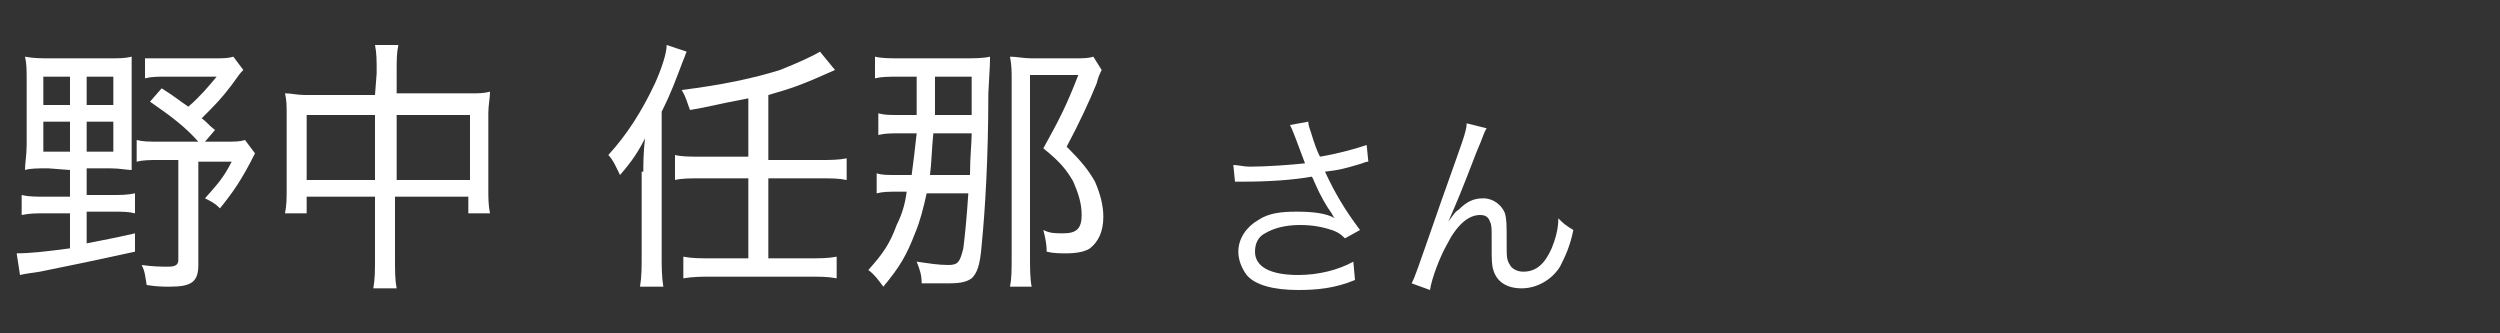
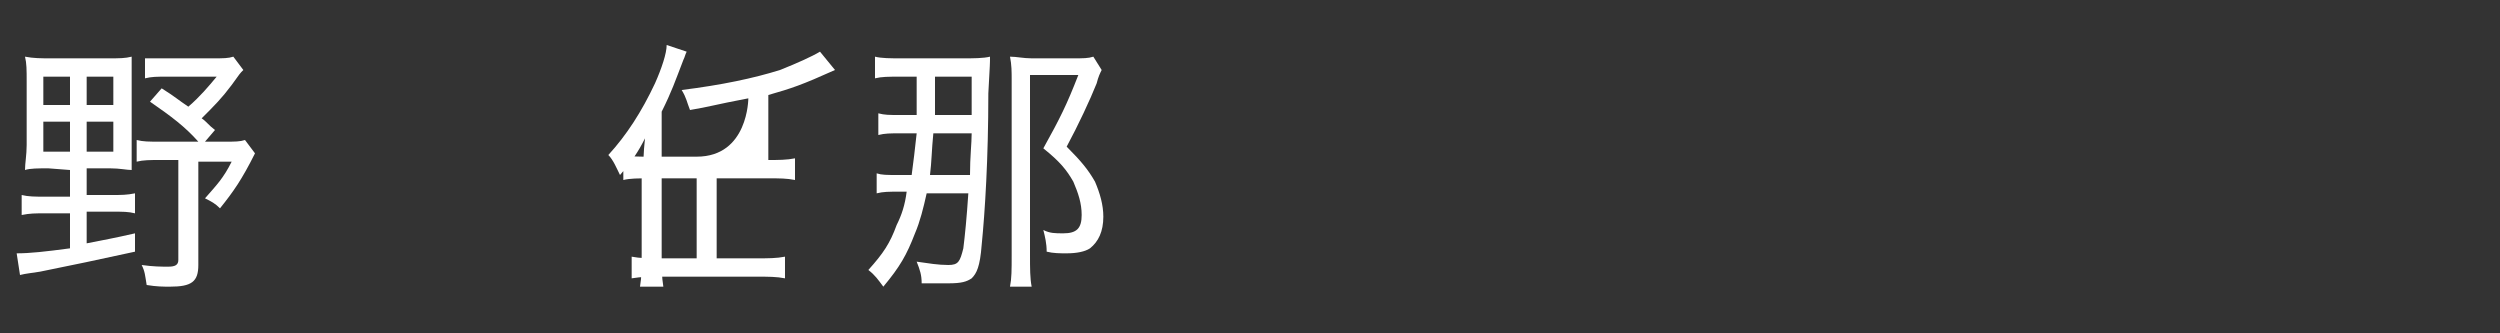
<svg xmlns="http://www.w3.org/2000/svg" version="1.1" id="a" x="0px" y="0px" width="150px" height="20px" viewBox="0 0 150 20" style="enable-background:new 0 0 150 20;" xml:space="preserve">
  <rect x="0" y="0" width="150" height="20" fill="#333333" stroke="none" />
  <style type="text/css">
	.st0{fill:#FFFFFF;}
</style>
  <g>
-     <path class="st0" d="M77.7,8.2c-0.2-0.5-0.2-0.5-0.3-0.7l1.1-0.2c0,0.3,0.1,0.4,0.3,1.1c0.2,0.6,0.3,0.8,0.4,1   c1.2-0.2,2.2-0.5,2.8-0.7l0.1,1c-0.2,0-0.3,0.1-0.7,0.2c-0.7,0.2-1,0.3-1.9,0.4c0.6,1.3,1.2,2.3,2.1,3.5l-0.9,0.5   c-0.3-0.3-0.5-0.4-0.8-0.5c-0.6-0.2-1.2-0.3-1.9-0.3c-0.9,0-1.6,0.2-2.1,0.5c-0.4,0.2-0.6,0.6-0.6,1.1c0,0.9,0.9,1.4,2.6,1.4   c1.2,0,2.4-0.3,3.3-0.8l0.1,1.1c-1.2,0.5-2.3,0.6-3.4,0.6c-1.5,0-2.6-0.3-3.1-0.9c-0.3-0.4-0.5-0.9-0.5-1.4c0-0.8,0.5-1.5,1.2-1.9   c0.6-0.4,1.3-0.5,2.3-0.5s1.8,0.1,2.3,0.4C80,13,80,13,79.9,12.8c-0.3-0.4-0.7-1.1-1-1.8c-0.1-0.2-0.1-0.3-0.2-0.4   c-1.1,0.2-2.6,0.3-4.1,0.3c-0.2,0-0.3,0-0.5,0l-0.1-1c0.3,0,0.6,0.1,1,0.1c0.9,0,2.4-0.1,3.3-0.2L77.7,8.2z" />
-     <path class="st0" d="M89.2,7.7C89,8,89,8.2,88.6,9.1c-1,2.6-1.1,2.8-1.7,4.2l0,0c0.3-0.4,0.4-0.6,0.6-0.7c0.5-0.5,0.9-0.7,1.5-0.7   s1.1,0.4,1.3,0.9c0.1,0.4,0.1,0.6,0.1,1.9c0,0.7,0,0.9,0.2,1.2c0.1,0.2,0.4,0.4,0.8,0.4c0.8,0,1.3-0.5,1.7-1.4   c0.2-0.5,0.4-1.1,0.4-1.8c0.3,0.3,0.4,0.4,0.9,0.7c-0.2,1-0.5,1.6-0.8,2.2c-0.5,0.8-1.4,1.3-2.3,1.3s-1.5-0.4-1.7-1.1   c-0.1-0.3-0.1-0.7-0.1-1.3v-0.6c0-0.6,0-0.8-0.1-1c-0.1-0.3-0.3-0.4-0.6-0.4c-0.7,0-1.4,0.6-2,1.8c-0.4,0.7-0.9,2-1,2.7L84.7,17   c0.2-0.4,0.2-0.4,1.8-5C87.7,8.6,88,7.9,88,7.4L89.2,7.7z" />
-   </g>
+     </g>
  <g>
    <path class="st0" d="M2.9,10.1c-0.6,0-1.1,0-1.4,0.1c0-0.4,0.1-0.9,0.1-1.5V4.9c0-0.7,0-1.1-0.1-1.5C2,3.5,2.5,3.5,3,3.5h3.5   c0.7,0,1,0,1.4-0.1c0,0.4,0,0.8,0,1.5v3.8c0,0.8,0,1.1,0,1.5c-0.3,0-0.7-0.1-1.3-0.1H5.2v1.6h1.5c0.6,0,0.9,0,1.4-0.1v1.2   c-0.4-0.1-0.7-0.1-1.4-0.1H5.2v1.9c1-0.2,1.6-0.3,2.9-0.6v1.1c-2.3,0.5-3.7,0.8-5.7,1.2c-0.6,0.1-0.8,0.1-1.2,0.2L1,15.2   c0.8,0,1.7-0.1,3.2-0.3v-2.1H2.7c-0.6,0-0.9,0-1.4,0.1v-1.2c0.4,0.1,0.8,0.1,1.4,0.1h1.5v-1.6L2.9,10.1L2.9,10.1z M2.6,4.6v1.7h1.6   V4.6H2.6z M2.6,7.3v1.8h1.6V7.3H2.6z M5.2,6.3h1.6V4.6H5.2V6.3z M5.2,9.1h1.6V7.3H5.2V9.1z M14.6,4.2c-0.2,0.2-0.2,0.2-0.7,0.9   c-0.6,0.8-1,1.2-1.8,2c0.3,0.2,0.4,0.4,0.8,0.7l-0.6,0.7h1.2c0.6,0,0.9,0,1.2-0.1l0.6,0.8c-0.8,1.6-1.3,2.3-2.1,3.3   c-0.3-0.3-0.5-0.4-0.9-0.6c0.7-0.8,1.1-1.2,1.6-2.2h-2v6.2c0,1-0.4,1.3-1.7,1.3c-0.4,0-0.8,0-1.4-0.1c-0.1-0.6-0.1-0.8-0.3-1.2   C9.2,16,9.7,16,10.1,16c0.4,0,0.6-0.1,0.6-0.4v-6H9.6c-0.6,0-1,0-1.4,0.1V8.4c0.4,0.1,0.7,0.1,1.4,0.1h2.3C11.1,7.6,10.3,7,9,6.1   l0.7-0.8c0.8,0.5,1,0.7,1.6,1.1C12,5.8,12.5,5.2,13,4.6h-3c-0.6,0-0.9,0-1.3,0.1V3.5c0.2,0,0.6,0,1.3,0h2.8c0.6,0,0.9,0,1.2-0.1   L14.6,4.2z" />
-     <path class="st0" d="M22.6,4.4c0-0.8,0-1.2-0.1-1.7h1.4c-0.1,0.5-0.1,0.9-0.1,1.6v1.3h4.4c0.6,0,0.8,0,1.2-0.1   c0,0.4-0.1,0.8-0.1,1.3v4.5c0,0.6,0,1,0.1,1.5h-1.3v-1h-4.4v3.6c0,0.9,0,1.4,0.1,1.9h-1.4c0.1-0.6,0.1-1,0.1-1.9v-3.6h-4.1v1h-1.3   c0.1-0.5,0.1-0.9,0.1-1.5V6.9c0-0.5,0-0.9-0.1-1.3c0.4,0,0.7,0.1,1.2,0.1h4.2L22.6,4.4L22.6,4.4z M18.4,6.9v3.9h4.1V6.9H18.4z    M28.2,10.7V6.9h-4.4v3.9h4.4V10.7z" />
-     <path class="st0" d="M38.6,10.3c0-0.5,0-1.1,0.1-2c-0.4,0.8-0.8,1.4-1.5,2.2c-0.2-0.4-0.4-0.9-0.7-1.2c1.1-1.2,2-2.6,2.8-4.3   C39.7,4.1,40,3.2,40,2.7l1.2,0.4c-0.1,0.2-0.1,0.3-0.2,0.5c-0.5,1.3-0.7,1.9-1.3,3.1v8.6c0,0.7,0,1.3,0.1,1.9h-1.4   c0.1-0.6,0.1-1.1,0.1-2v-4.9H38.6z M44.9,5.9c-2.1,0.4-2.3,0.5-3.5,0.7c-0.2-0.5-0.2-0.7-0.5-1.2c2.4-0.3,4.3-0.7,5.9-1.2   c1-0.4,1.9-0.8,2.4-1.1l0.9,1.1c-2,0.9-2.6,1.1-4,1.5v3.9h3.1c0.6,0,1.1,0,1.6-0.1v1.3c-0.5-0.1-0.9-0.1-1.6-0.1h-3.1v4.8h2.4   c0.7,0,1.2,0,1.7-0.1v1.3c-0.5-0.1-1-0.1-1.7-0.1h-5.8c-0.6,0-1.1,0-1.7,0.1v-1.3c0.5,0.1,1,0.1,1.7,0.1h2.2v-4.8h-2.8   c-0.7,0-1.2,0-1.6,0.1V9.3c0.4,0.1,0.9,0.1,1.6,0.1h2.8C44.9,9.4,44.9,5.9,44.9,5.9z" />
+     <path class="st0" d="M38.6,10.3c0-0.5,0-1.1,0.1-2c-0.4,0.8-0.8,1.4-1.5,2.2c-0.2-0.4-0.4-0.9-0.7-1.2c1.1-1.2,2-2.6,2.8-4.3   C39.7,4.1,40,3.2,40,2.7l1.2,0.4c-0.1,0.2-0.1,0.3-0.2,0.5c-0.5,1.3-0.7,1.9-1.3,3.1v8.6c0,0.7,0,1.3,0.1,1.9h-1.4   c0.1-0.6,0.1-1.1,0.1-2v-4.9H38.6z M44.9,5.9c-2.1,0.4-2.3,0.5-3.5,0.7c-0.2-0.5-0.2-0.7-0.5-1.2c2.4-0.3,4.3-0.7,5.9-1.2   c1-0.4,1.9-0.8,2.4-1.1l0.9,1.1c-2,0.9-2.6,1.1-4,1.5v3.9c0.6,0,1.1,0,1.6-0.1v1.3c-0.5-0.1-0.9-0.1-1.6-0.1h-3.1v4.8h2.4   c0.7,0,1.2,0,1.7-0.1v1.3c-0.5-0.1-1-0.1-1.7-0.1h-5.8c-0.6,0-1.1,0-1.7,0.1v-1.3c0.5,0.1,1,0.1,1.7,0.1h2.2v-4.8h-2.8   c-0.7,0-1.2,0-1.6,0.1V9.3c0.4,0.1,0.9,0.1,1.6,0.1h2.8C44.9,9.4,44.9,5.9,44.9,5.9z" />
    <path class="st0" d="M55,6.9c0-0.5,0-0.5,0-2.3h-1c-0.7,0-1.1,0-1.5,0.1V3.4c0.4,0.1,0.9,0.1,1.6,0.1h3.7c0.6,0,1.2,0,1.6-0.1   c0,0.4,0,0.4-0.1,2.2c0,3.9-0.2,7.1-0.4,9.1c-0.1,1.3-0.3,1.7-0.6,2C58,16.9,57.7,17,56.9,17c-0.6,0-0.9,0-1.6,0   c0-0.5-0.1-0.8-0.3-1.3c0.7,0.1,1.3,0.2,1.9,0.2c0.6,0,0.7-0.2,0.9-1c0.1-0.8,0.2-1.8,0.3-3.3h-2.5c-0.2,0.9-0.4,1.7-0.7,2.4   c-0.5,1.3-0.9,2-1.9,3.2c-0.3-0.4-0.5-0.7-0.9-1c0.9-1,1.3-1.6,1.7-2.7c0.3-0.6,0.5-1.2,0.6-2H54c-0.7,0-1,0-1.4,0.1v-1.2   c0.3,0.1,0.6,0.1,1.3,0.1h0.8C54.8,9.8,54.9,8.9,55,8h-1c-0.6,0-0.9,0-1.3,0.1V6.8c0.4,0.1,0.6,0.1,1.3,0.1H55z M58.2,10.5   c0-1.1,0.1-1.9,0.1-2.5H56c-0.1,1-0.1,1.7-0.2,2.5H58.2z M58.3,6.9c0-1.1,0-1.2,0-2.3h-2.2c0,1.4,0,2.1,0,2.3   C56.1,6.9,58.3,6.9,58.3,6.9z M66.1,4.2C66,4.4,65.9,4.6,65.8,5c-0.4,1-1.1,2.5-1.8,3.8c0.9,0.9,1.3,1.4,1.7,2.1   c0.3,0.7,0.5,1.4,0.5,2.1c0,0.9-0.3,1.5-0.8,1.9c-0.3,0.2-0.8,0.3-1.4,0.3c-0.4,0-0.8,0-1.2-0.1c0-0.5-0.1-0.9-0.2-1.3   C63,14,63.3,14,63.8,14c0.8,0,1.1-0.3,1.1-1.1c0-0.7-0.2-1.3-0.5-2c-0.4-0.7-0.8-1.2-1.8-2c1-1.8,1.4-2.6,2.1-4.4h-2.9v10.8   c0,0.8,0,1.4,0.1,1.9h-1.3c0.1-0.5,0.1-1,0.1-1.9V4.8c0-0.5,0-0.9-0.1-1.4c0.4,0,0.8,0.1,1.3,0.1h2.5c0.6,0,0.9,0,1.2-0.1L66.1,4.2   z" />
  </g>
</svg>